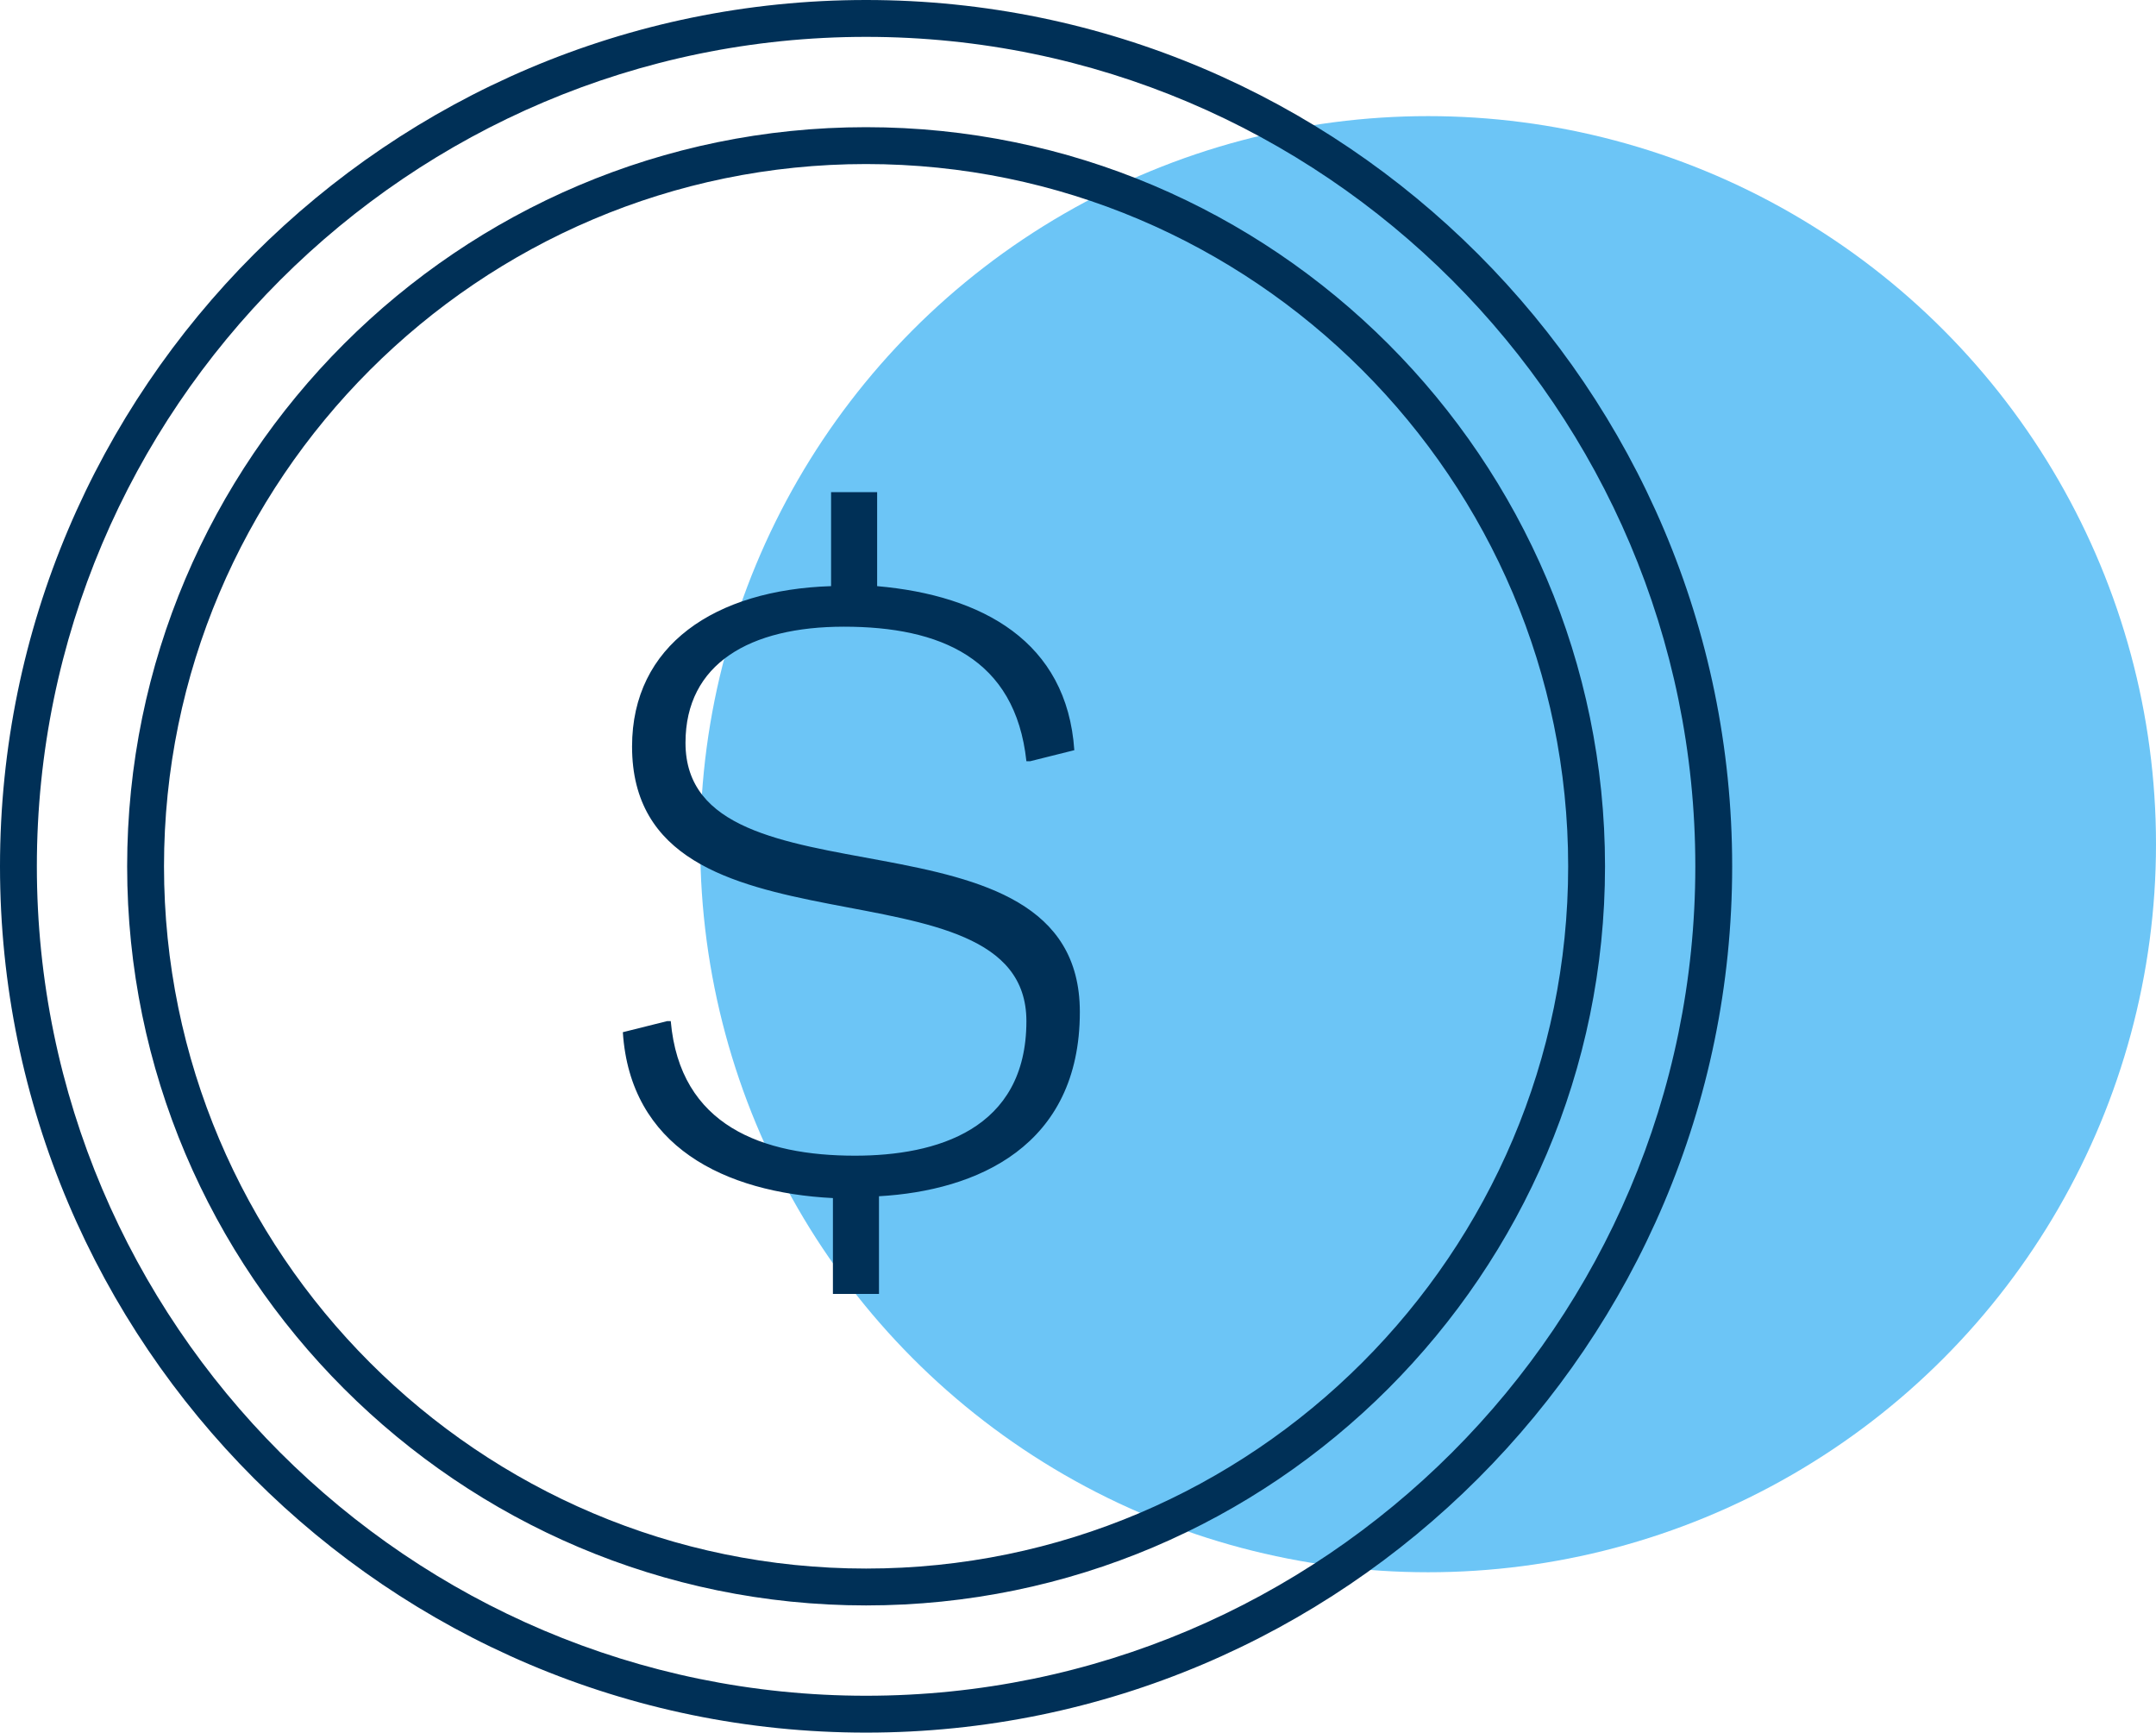
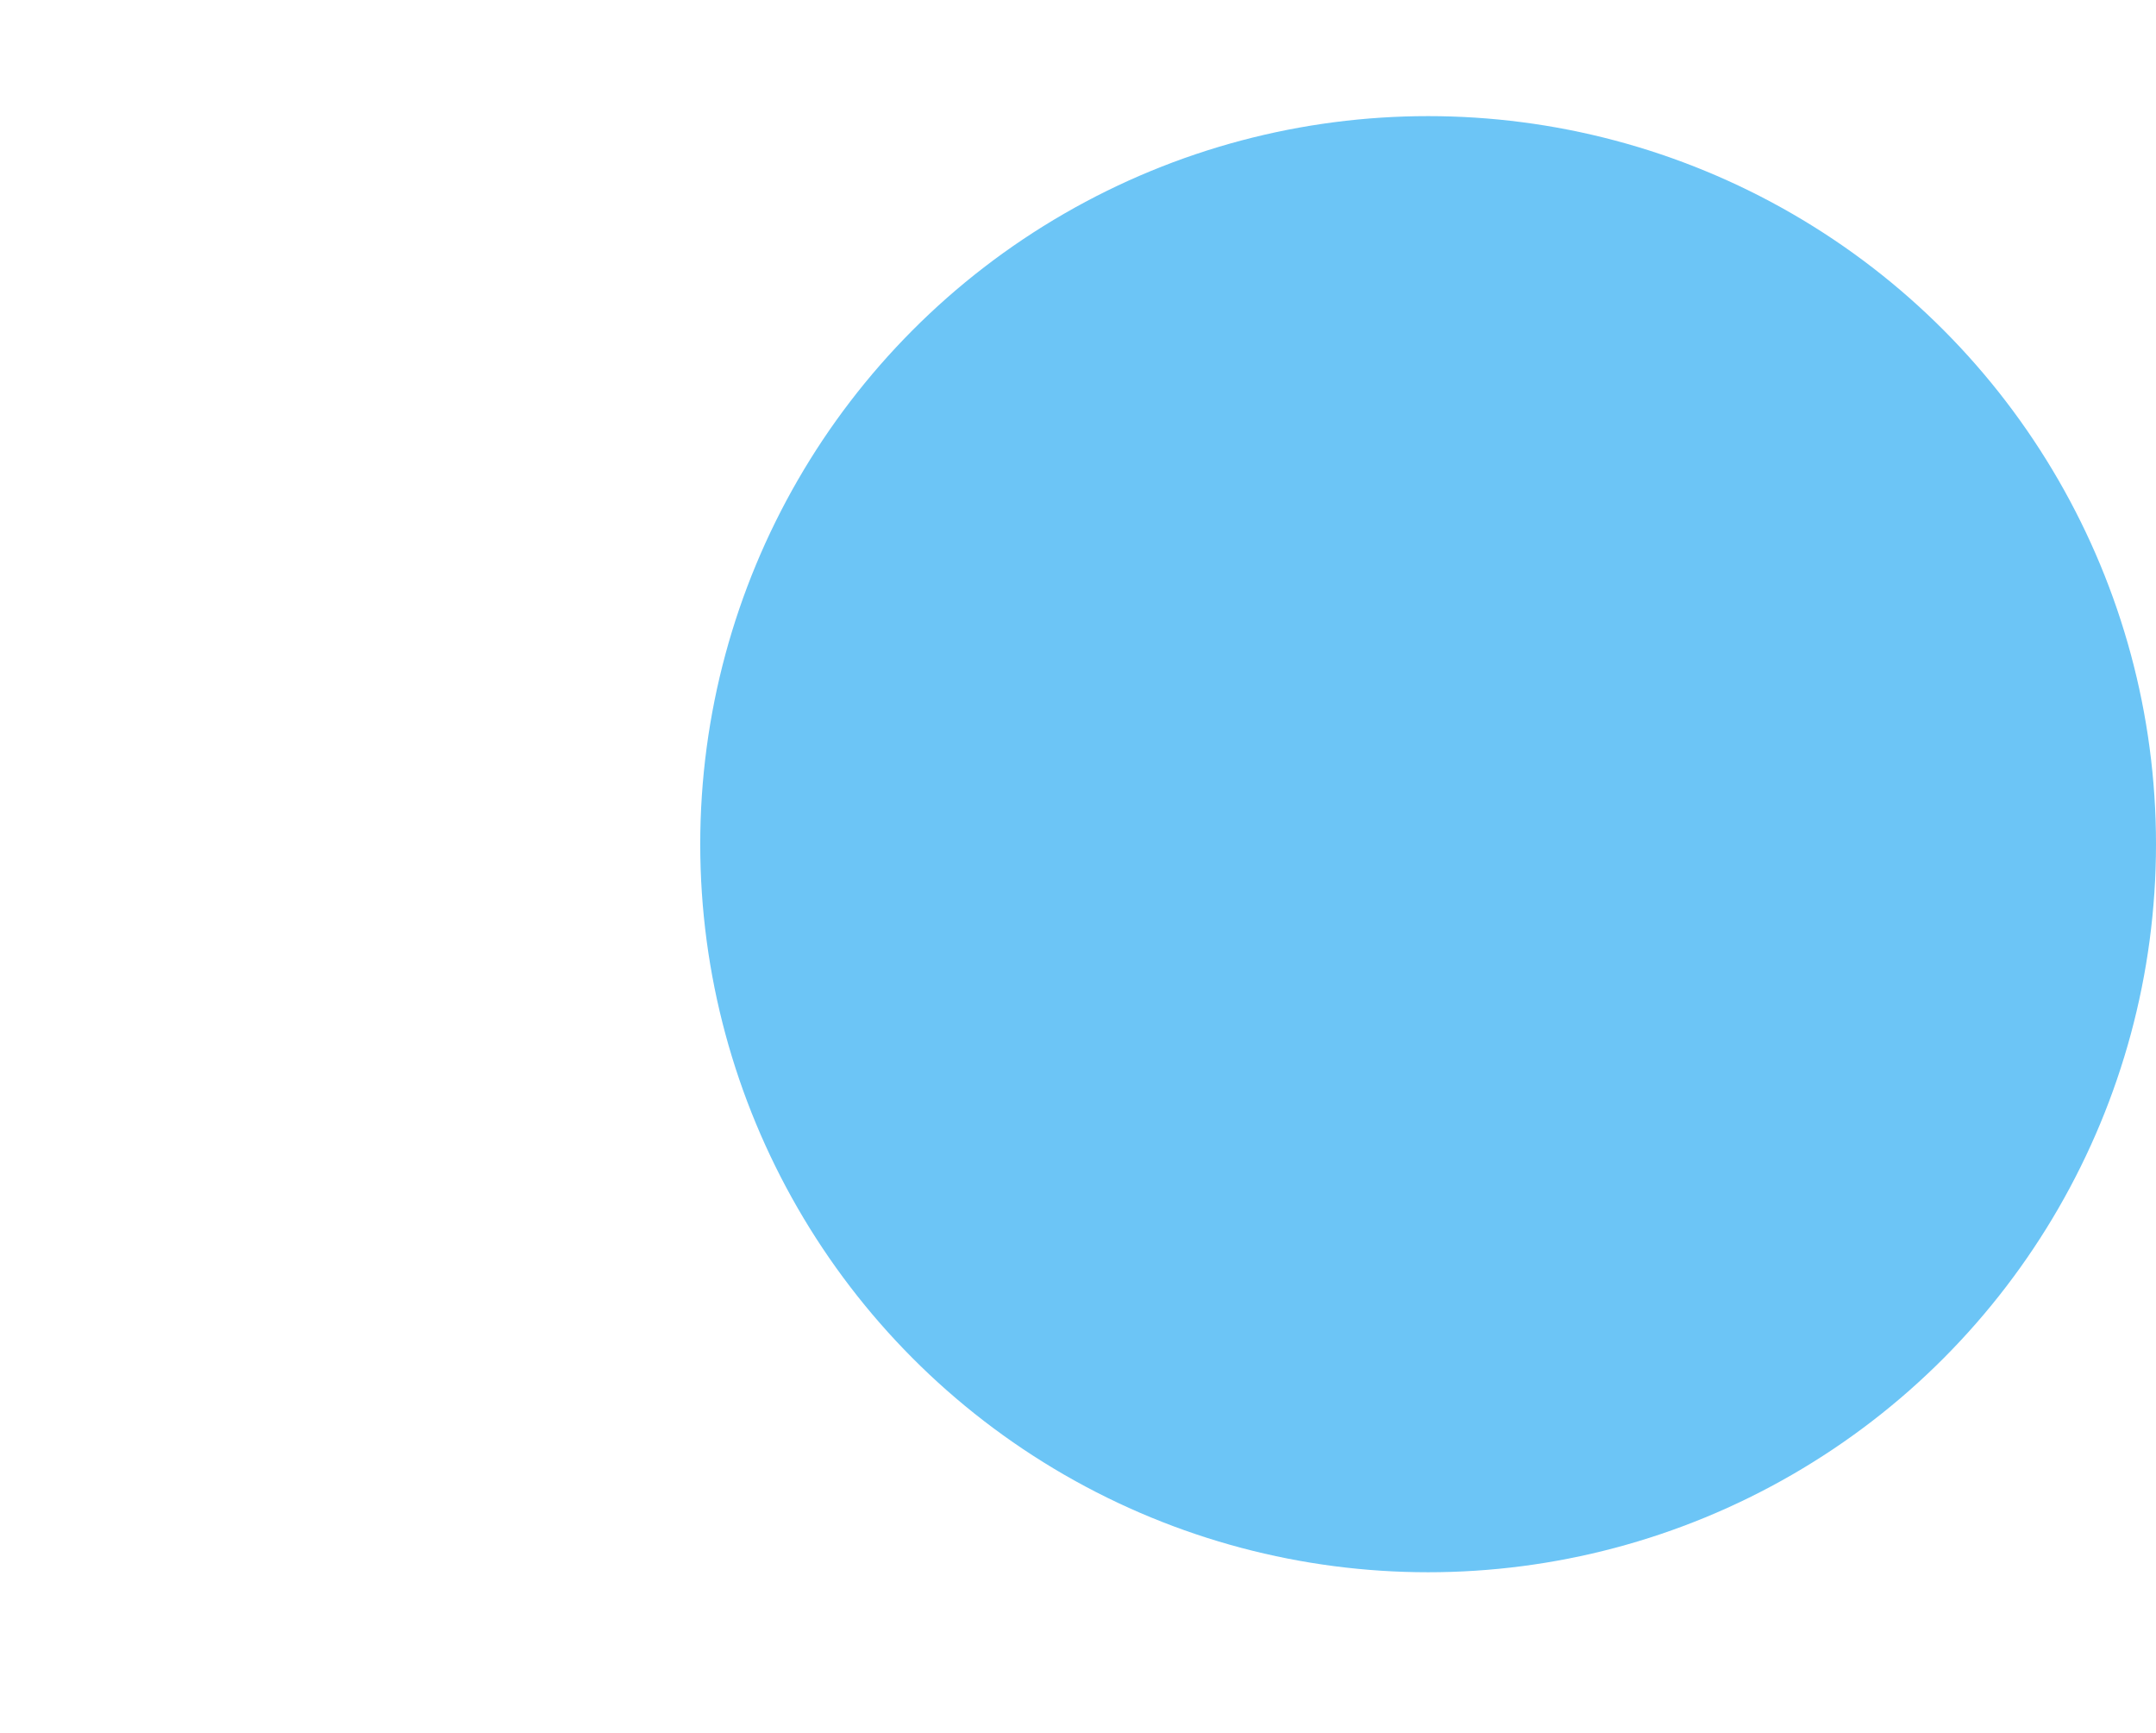
<svg xmlns="http://www.w3.org/2000/svg" version="1.1" id="Layer_1" x="0px" y="0px" viewBox="0 0 117 94" style="enable-background:new 0 0 117 94;" xml:space="preserve">
  <style type="text/css">
	.st0{fill:#6CC5F6;}
	.st1{fill:#003057;}
</style>
  <ellipse id="Ellipse_251" class="st0" cx="77.5" cy="45.8" rx="39.5" ry="39.5" />
-   <path class="st1" d="M47,94C21.1,94,0,72.9,0,47S21.1,0,47,0s47,21.1,47,47S72.9,94,47,94z M47,2C22.2,2,2,22.2,2,47s20.2,45,45,45  s45-20.2,45-45S71.8,2,47,2z M47,87.1c-22.1,0-40.1-18-40.1-40.1S24.9,6.9,47,6.9s40.1,18,40.1,40.1S69.1,87.1,47,87.1z M47,8.9  C26,8.9,8.9,26,8.9,47S26,85.1,47,85.1S85.1,68,85.1,47S68,8.9,47,8.9z M55.7,55.4c0-9.3-21.4-2.7-21.4-14.9c0-5.5,4.5-8.5,10.8-8.7  v-5.1h2.5v5.1c5.7,0.5,10.3,3,10.7,8.9l-2.4,0.6h-0.2C55.1,35.7,51,34,45.8,34c-5.1,0-8.6,2-8.6,6.3c0,9.4,21.4,2.8,21.4,14.6  c0,7.3-5.6,9.7-10.9,10v5.3h-2.5V65c-5.9-0.3-11-2.8-11.4-9l2.4-0.6h0.2c0.5,5.7,5,7.3,10,7.3C50.8,62.7,55.7,61.3,55.7,55.4z" />
</svg>